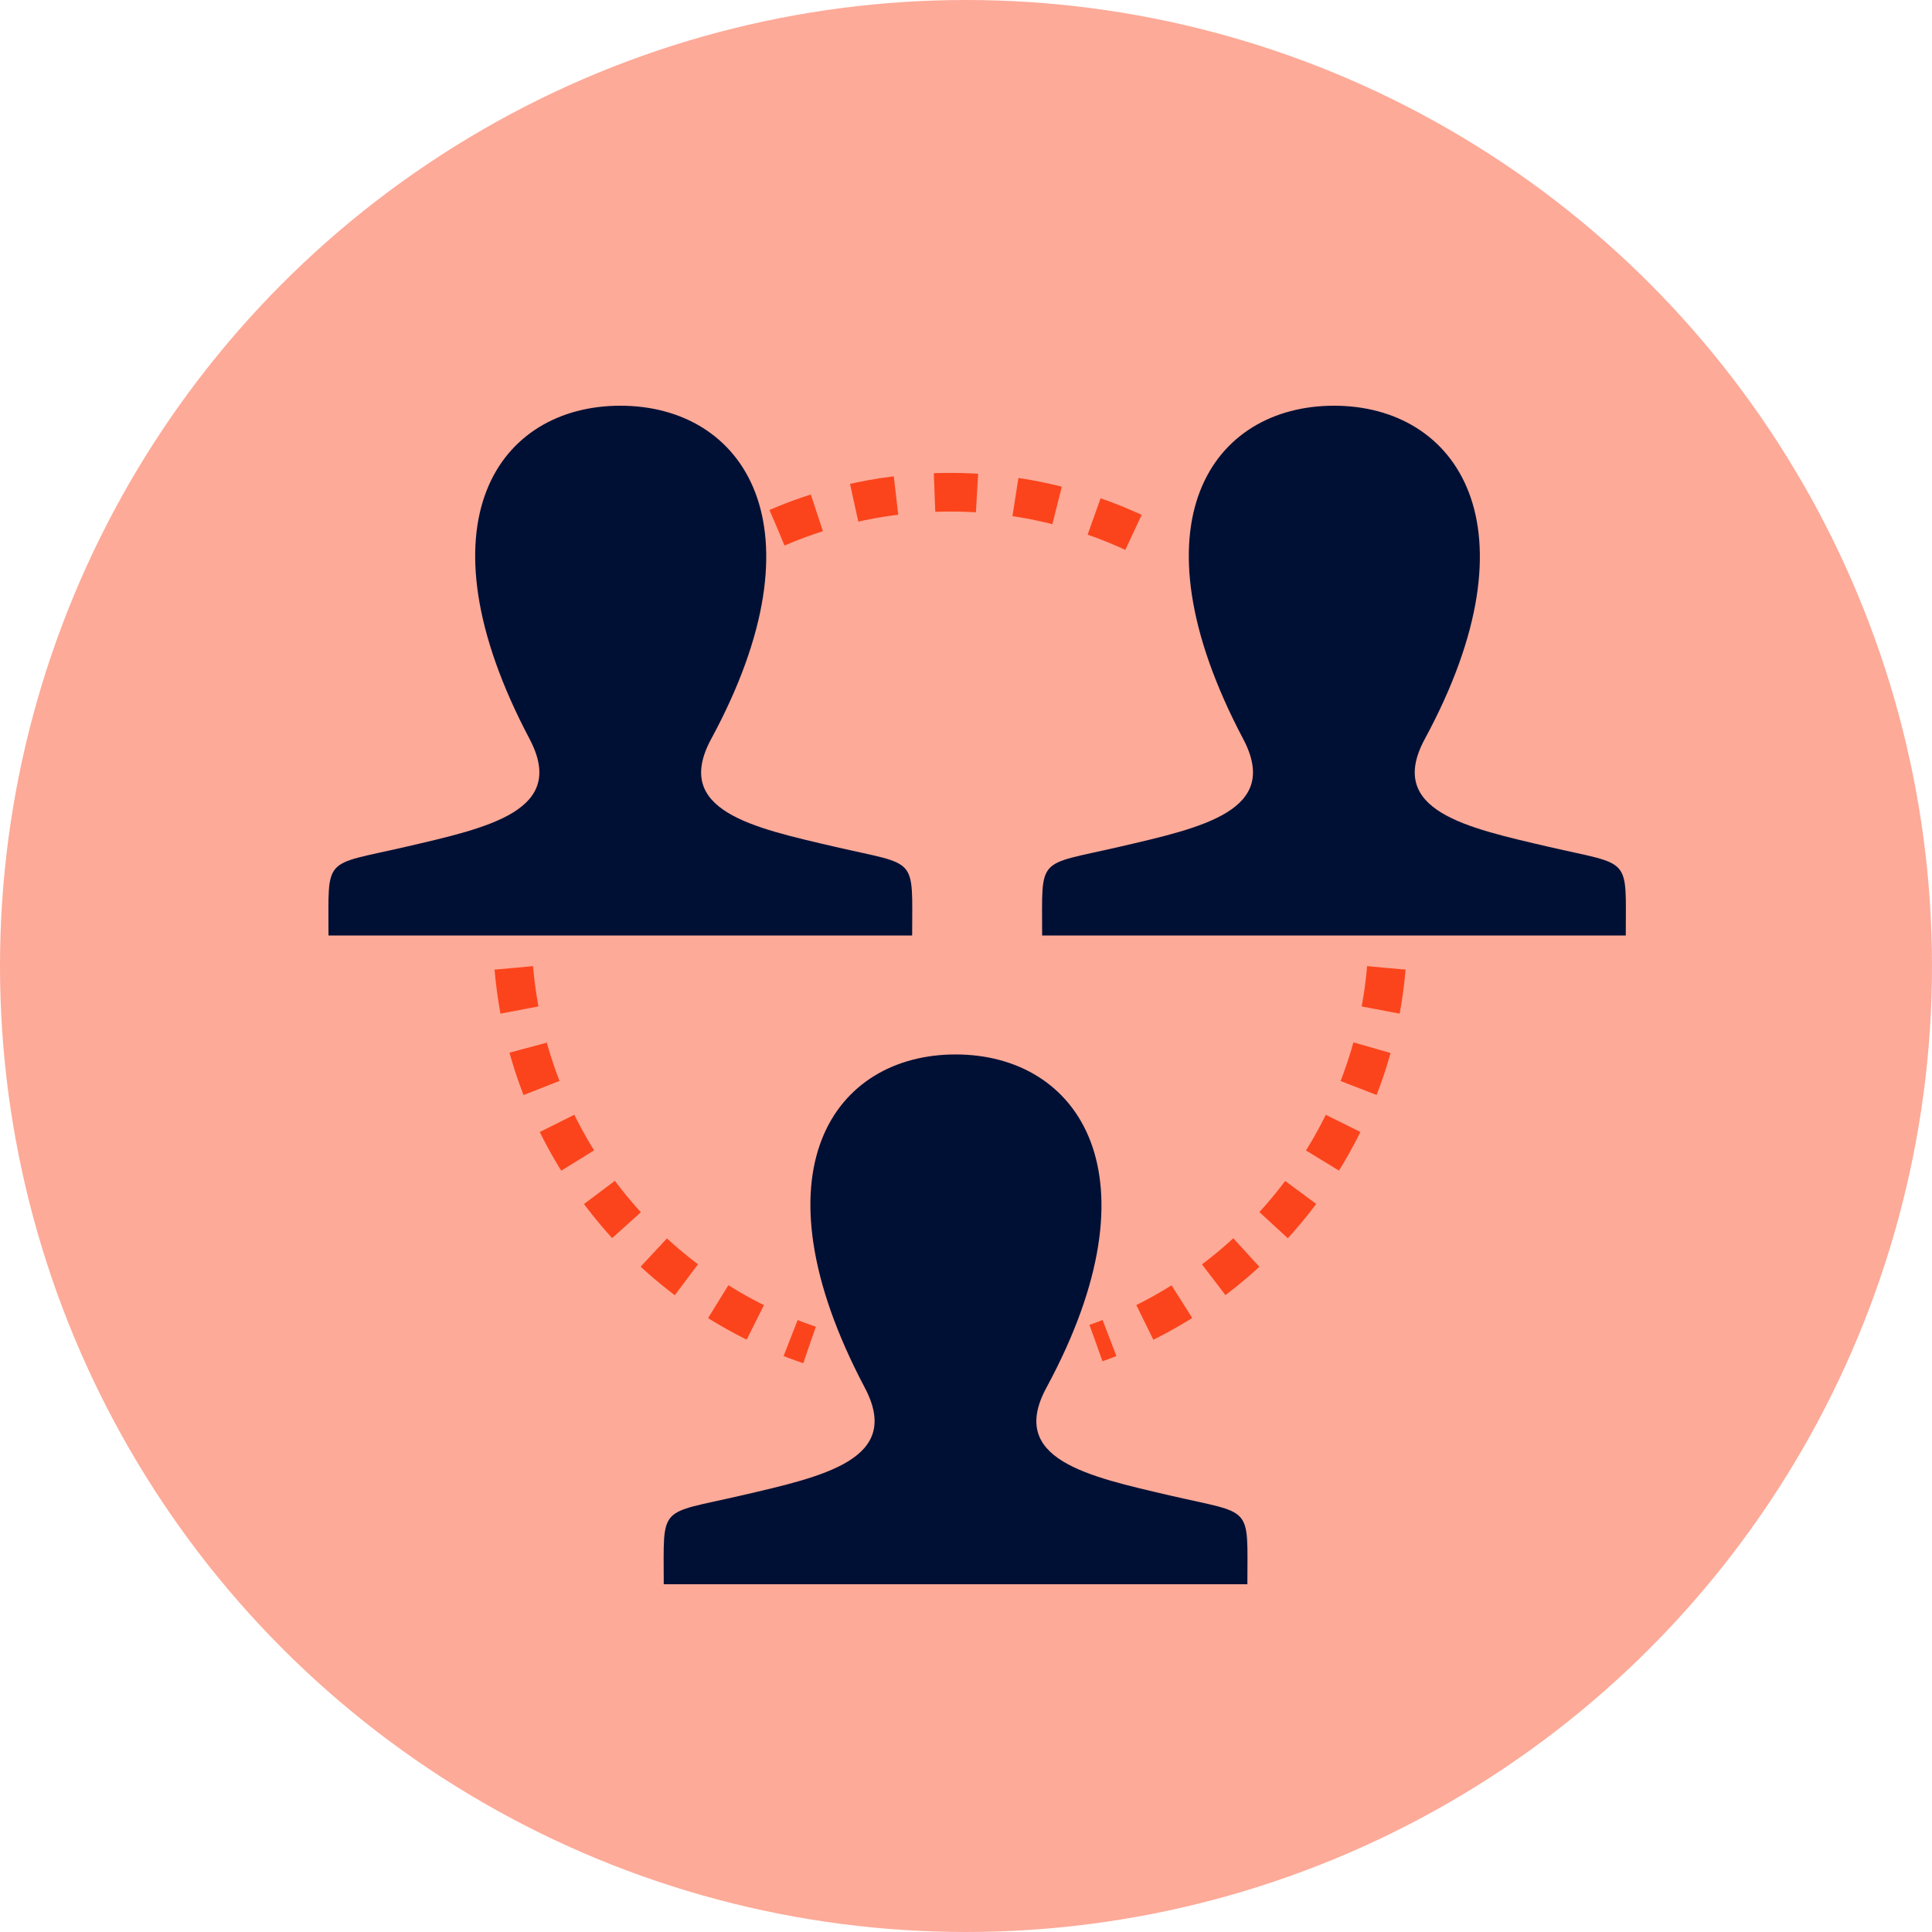
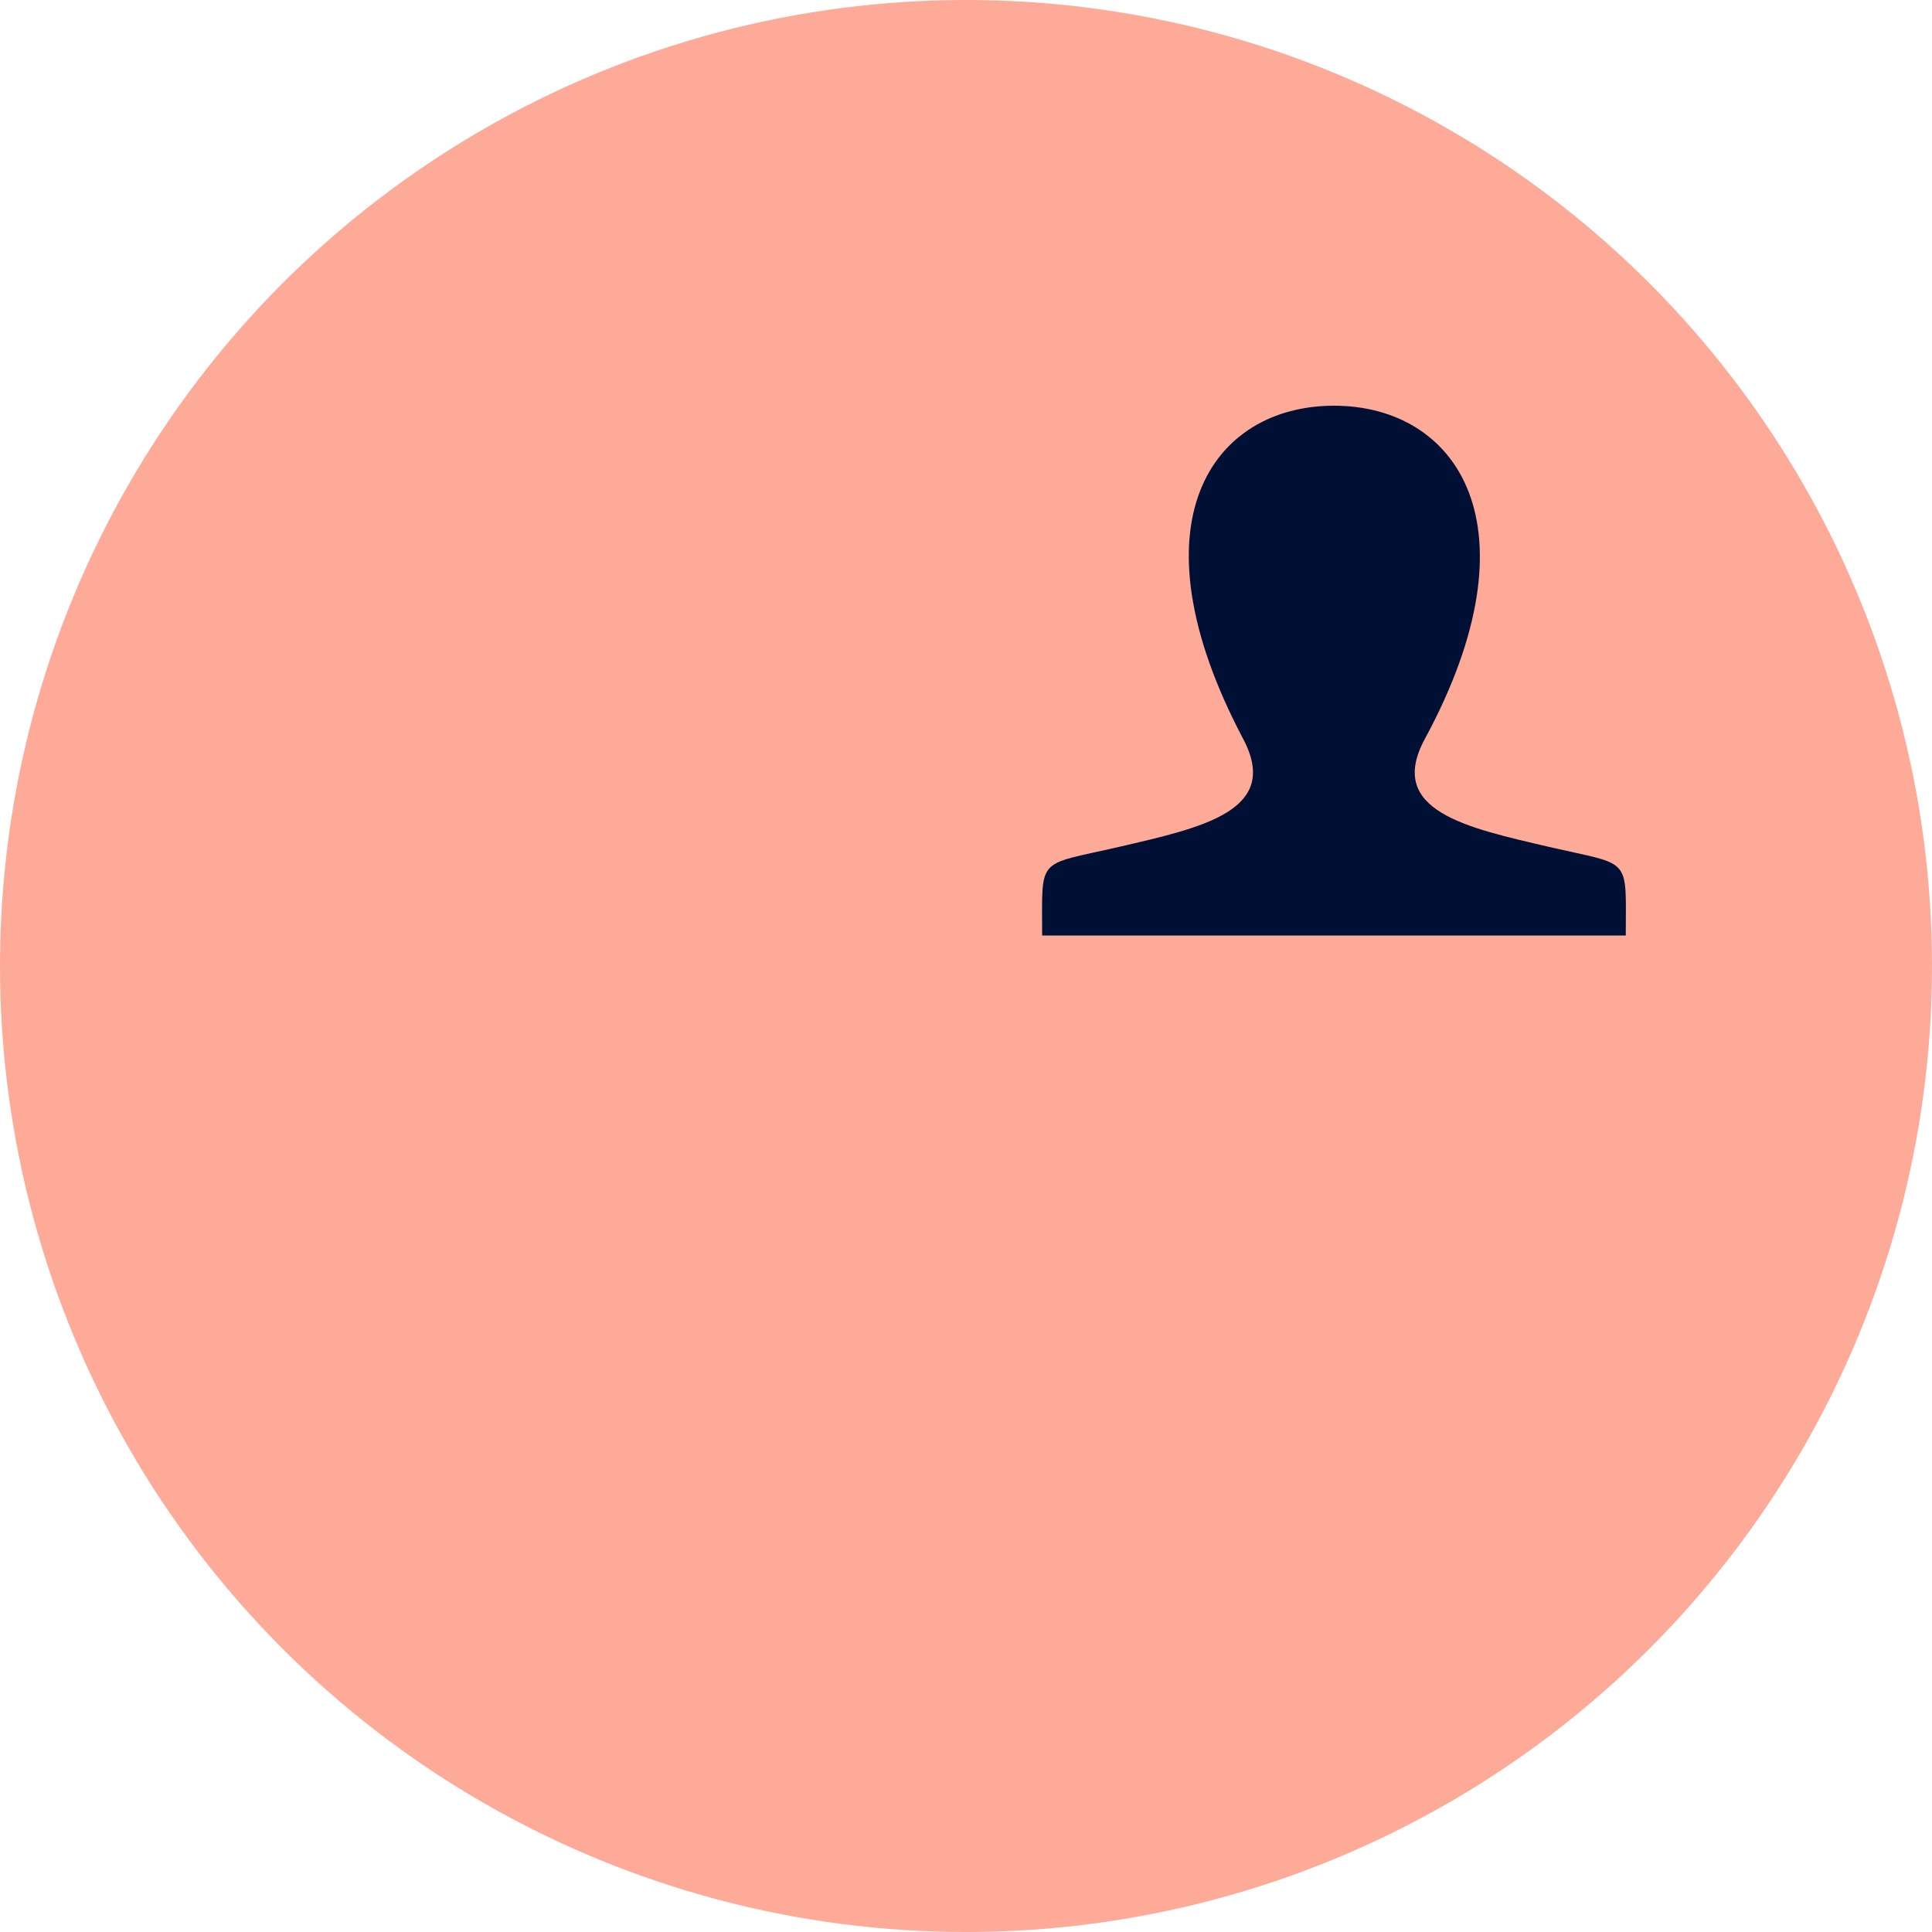
<svg xmlns="http://www.w3.org/2000/svg" width="100" height="100" viewBox="0 0 100 100" fill="none">
  <circle cx="50" cy="50" r="50" fill="#FB441C" fill-opacity="0.45" />
-   <path d="M21.003 43.83C25.332 42.828 29.363 41.95 27.412 38.251C21.47 27.011 25.836 21 32.11 21C38.508 21 42.767 27.241 36.81 38.251C34.799 41.971 38.982 42.843 43.219 43.83C47.546 44.833 47.213 44.267 47.213 48.422H17.003C17.007 44.267 16.673 44.833 21.003 43.83H21.003Z" fill="#001035" />
  <path d="M57.94 43.83C62.269 42.828 66.3 41.95 64.349 38.251C58.407 27.011 62.774 21 69.047 21C75.445 21 79.704 27.241 73.747 38.251C71.736 41.971 75.919 42.843 80.156 43.83C84.484 44.833 84.15 44.267 84.15 48.422H53.941C53.944 44.267 53.611 44.833 57.94 43.83H57.94Z" fill="#001035" />
-   <path d="M38.354 77.409C42.683 76.406 46.715 75.528 44.763 71.829C38.821 60.589 43.188 54.578 49.461 54.578C55.859 54.578 60.118 60.82 54.161 71.829C52.15 75.549 56.334 76.421 60.57 77.409C64.898 78.411 64.564 77.846 64.564 82H34.355C34.358 77.845 34.025 78.411 38.354 77.409H38.354Z" fill="#001035" />
-   <path d="M40.221 27.314C42.968 26.131 45.995 25.477 49.175 25.477C53.246 25.477 57.066 26.55 60.368 28.428M71.757 50.1C70.986 59.109 64.945 66.614 56.73 69.517M26.594 50.1C27.374 59.211 33.543 66.784 41.9 69.614" stroke="#FB441C" stroke-width="2" stroke-dasharray="2.2 2" />
</svg>